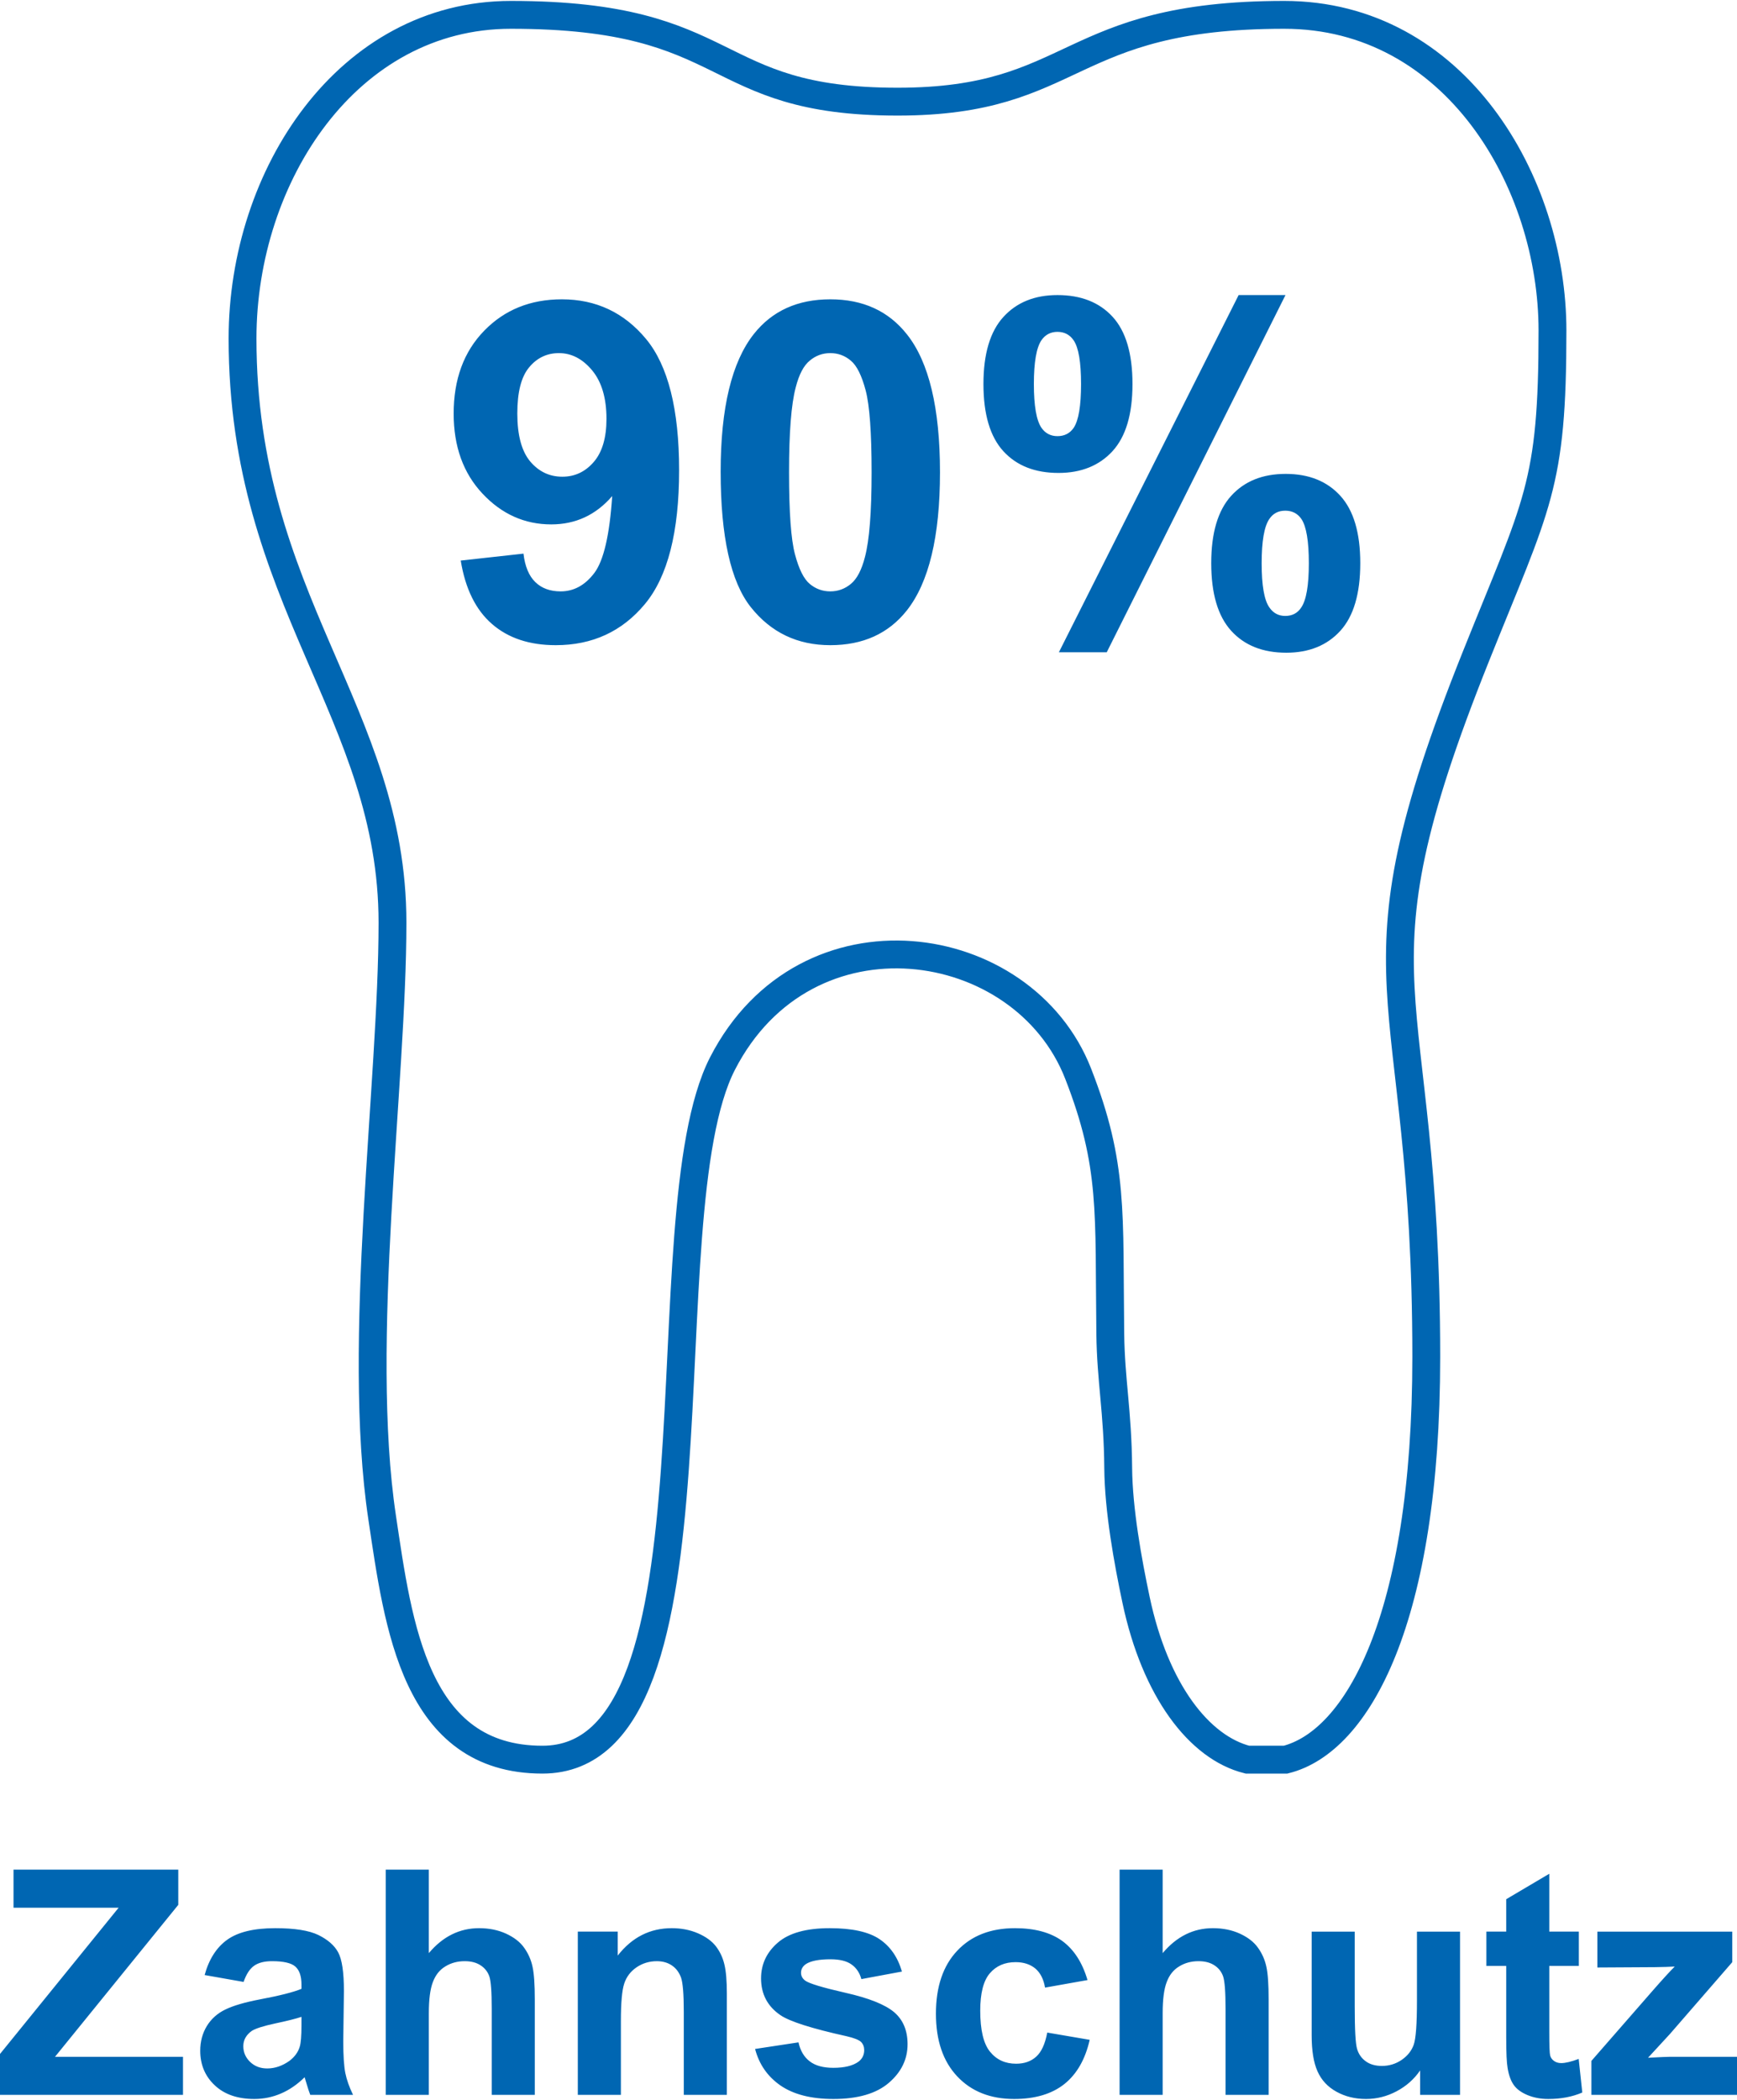
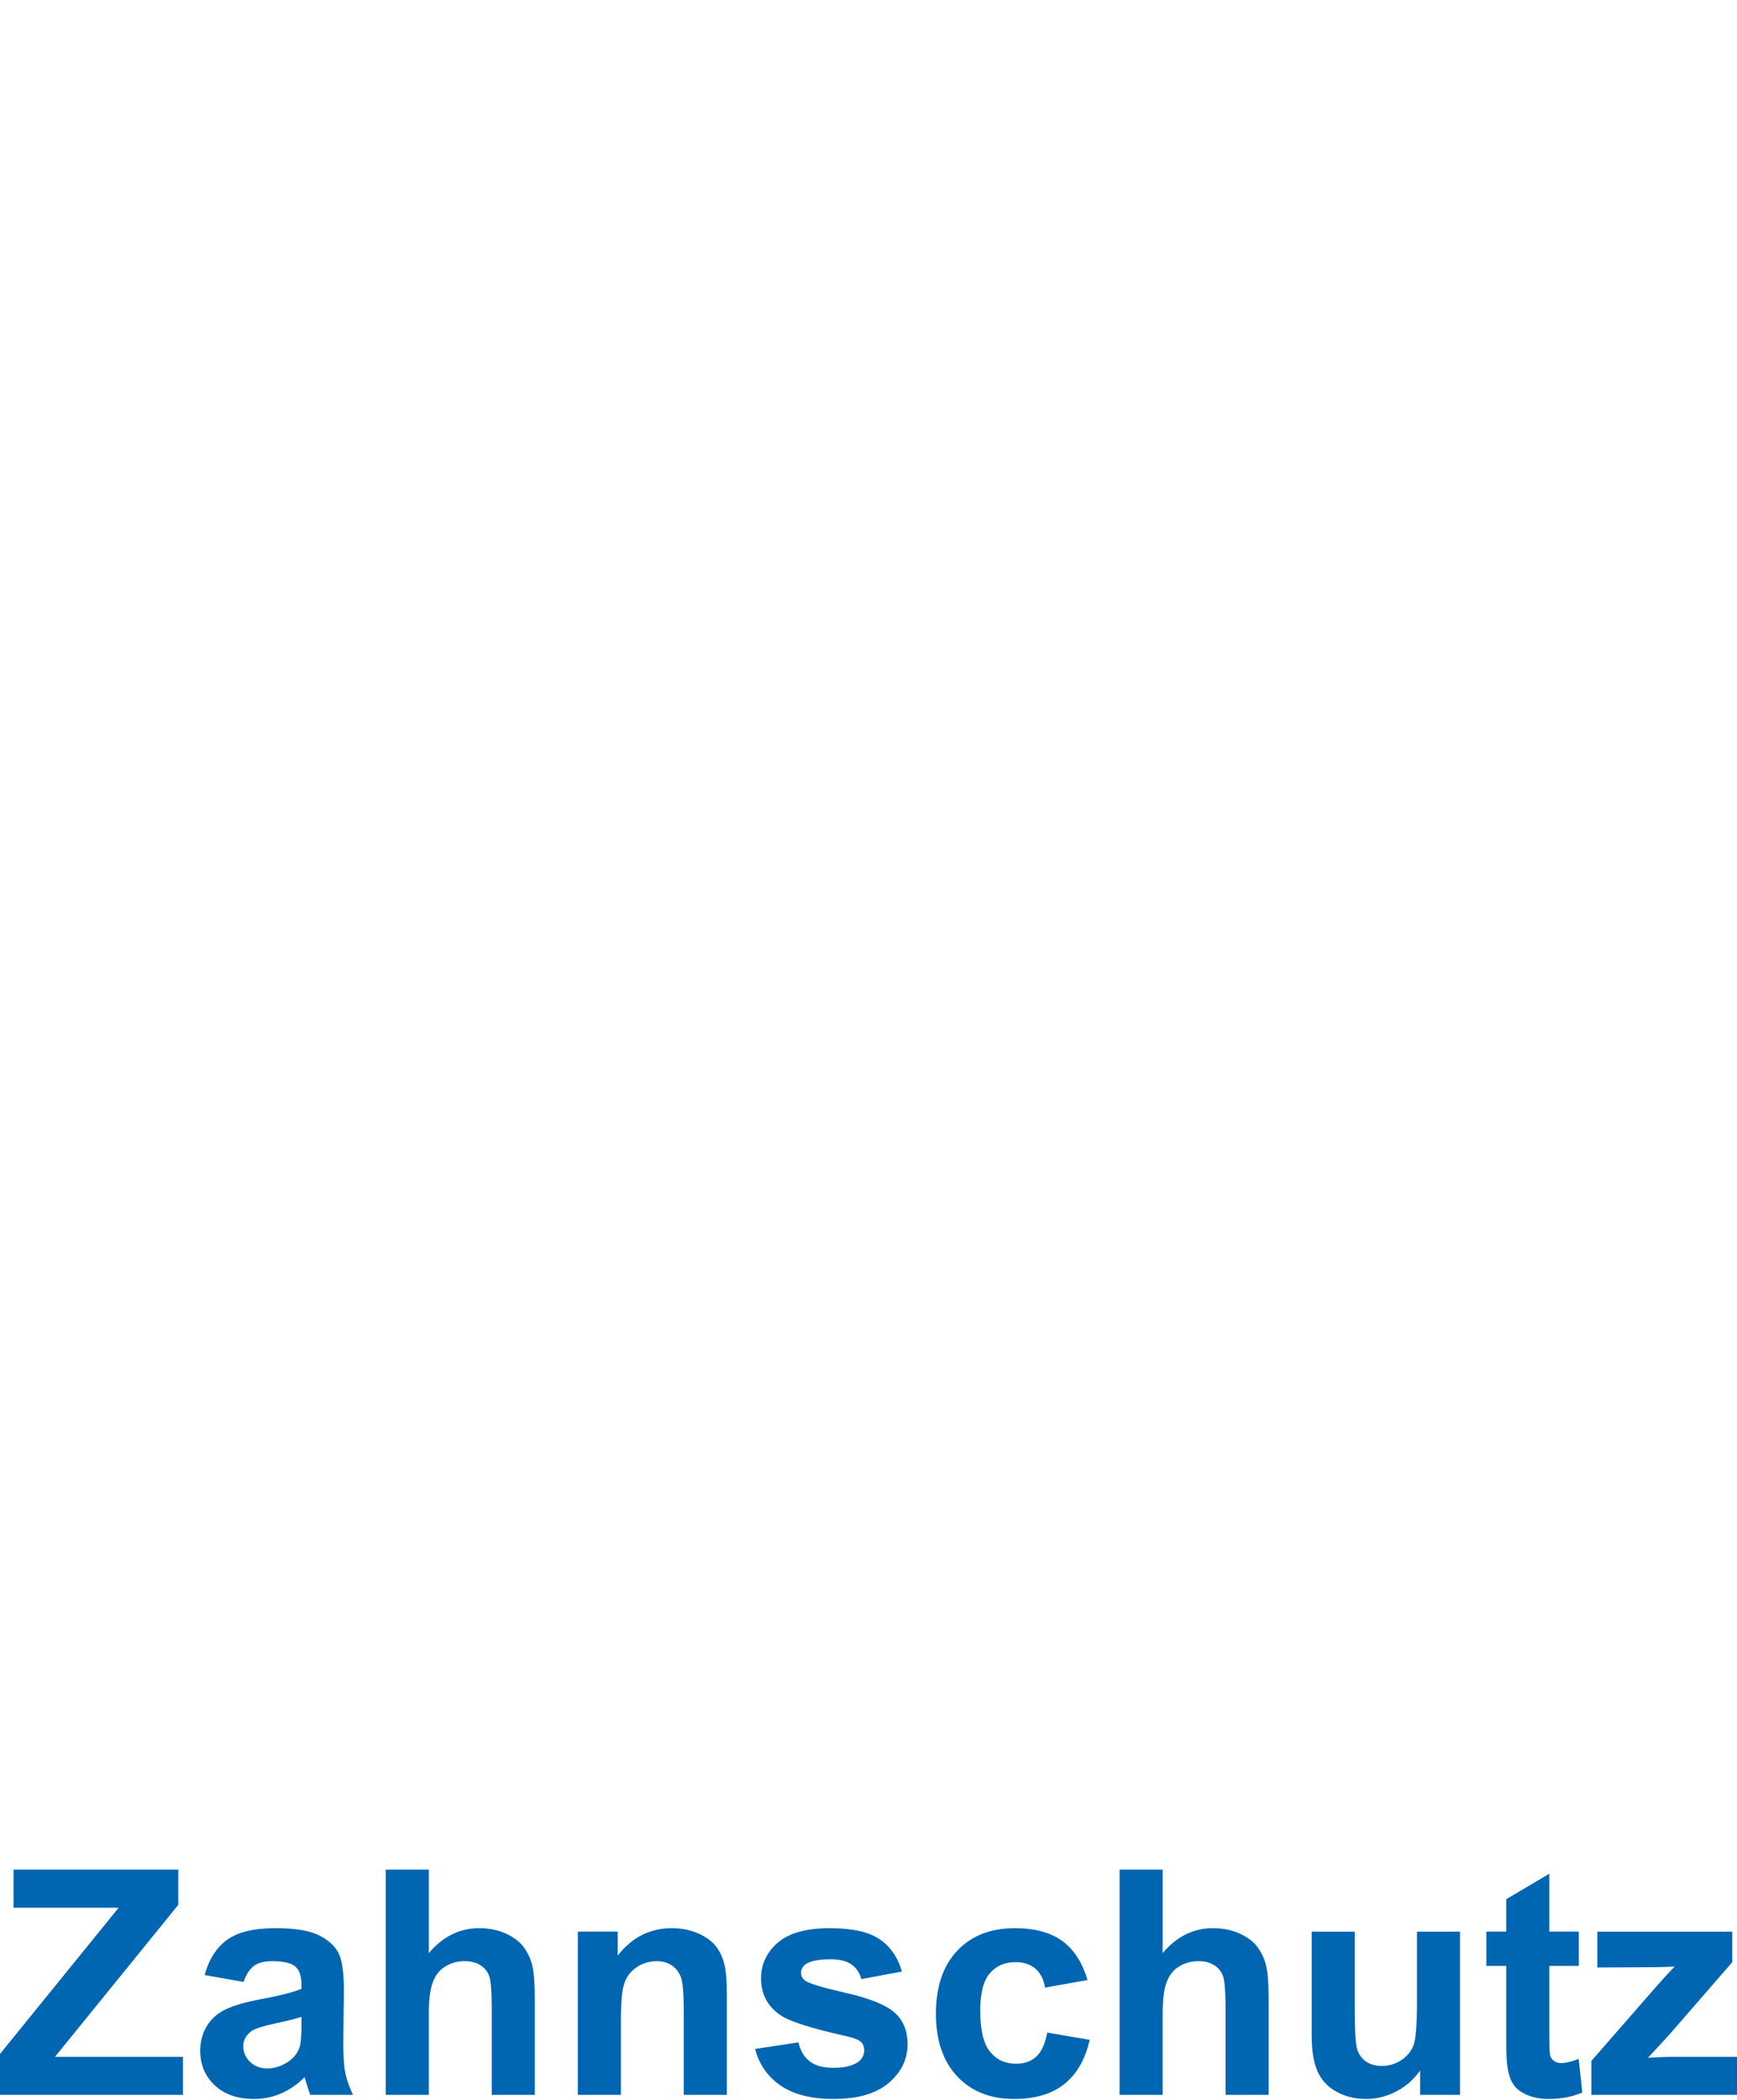
<svg xmlns="http://www.w3.org/2000/svg" xml:space="preserve" width="552px" height="667px" version="1.1" style="shape-rendering:geometricPrecision; text-rendering:geometricPrecision; image-rendering:optimizeQuality; fill-rule:evenodd; clip-rule:evenodd" viewBox="0 0 363.74 439.14">
  <defs>
    <style type="text/css">
   
    .str0 {stroke:#0066b2;stroke-width:5.83;stroke-miterlimit:22.926}
    .fil0 {fill:none}
    .fil1 {fill:#0066b2;fill-rule:nonzero}
   
  </style>
  </defs>
  <g id="Ebene_x0020_1">
-     <path class="fil0 str0" d="M50.79 70.67c0,54.7 31.4,78.23 31.4,122.28 0,33.7 -7.67,87.78 -2.17,124.46 3.4,22.69 6.87,50.71 33.57,50.71 40.2,0 21.19,-113.57 37.71,-145.71 17.49,-34.02 62.99,-27.25 74.47,2.12 7.5,19.21 6.42,28.99 6.73,54.42 0.12,9.89 1.56,16.23 1.66,28.09 0.07,8.81 2.03,19.57 3.74,27.65 4.01,18.96 13.24,30.91 23.32,33.43l7.99 0c15.03,-3.78 29.46,-29.29 29.46,-84.28 0,-80.57 -17.74,-76.33 10.38,-146.6 12.9,-32.22 16.05,-35.64 16.05,-68.22 0,-31.15 -20.41,-66.1 -56.18,-66.1 -46.04,0 -43.1,18.17 -80.97,18.17 -40.23,0 -33.33,-18.17 -80.97,-18.17 -34.08,0 -56.19,33.54 -56.19,67.75z" />
-     <path class="fil1" d="M96.48 117.14l13.14 -1.45c0.31,2.68 1.15,4.67 2.48,5.96 1.33,1.3 3.11,1.94 5.3,1.94 2.78,0 5.14,-1.3 7.08,-3.88 1.94,-2.59 3.18,-7.95 3.72,-16.07 -3.41,3.95 -7.65,5.93 -12.77,5.93 -5.55,0 -10.36,-2.14 -14.39,-6.44 -4.03,-4.29 -6.04,-9.87 -6.04,-16.75 0,-7.18 2.12,-12.96 6.39,-17.34 4.26,-4.39 9.69,-6.58 16.27,-6.58 7.16,0 13.06,2.78 17.65,8.33 4.59,5.56 6.9,14.7 6.9,27.44 0,12.93 -2.39,22.28 -7.16,28.01 -4.78,5.75 -11,8.61 -18.67,8.61 -5.51,0 -9.96,-1.48 -13.36,-4.44 -3.4,-2.95 -5.58,-7.38 -6.54,-13.27zm30.52 -29.66c0,-4.36 -1.01,-7.75 -3.01,-10.16 -2,-2.4 -4.32,-3.6 -6.95,-3.6 -2.5,0 -4.58,0.99 -6.22,2.96 -1.67,1.98 -2.49,5.2 -2.49,9.68 0,4.56 0.91,7.9 2.7,10.04 1.8,2.12 4.03,3.19 6.73,3.19 2.6,0 4.79,-1.02 6.57,-3.08 1.78,-2.05 2.67,-5.07 2.67,-9.03zm46.87 -25.02c6.85,0 12.2,2.45 16.07,7.36 4.59,5.79 6.9,15.42 6.9,28.85 0,13.42 -2.32,23.06 -6.95,28.92 -3.84,4.84 -9.17,7.26 -16.02,7.26 -6.88,0 -12.42,-2.65 -16.64,-7.95 -4.21,-5.3 -6.32,-14.76 -6.32,-28.36 0,-13.35 2.32,-22.96 6.95,-28.82 3.83,-4.84 9.17,-7.26 16.01,-7.26zm0 11.26c-1.61,0 -3.06,0.52 -4.31,1.58 -1.27,1.03 -2.25,2.91 -2.94,5.63 -0.93,3.5 -1.39,9.43 -1.39,17.74 0,8.33 0.41,14.04 1.24,17.15 0.82,3.11 1.86,5.19 3.11,6.22 1.25,1.04 2.68,1.55 4.29,1.55 1.62,0 3.07,-0.53 4.33,-1.58 1.25,-1.04 2.24,-2.91 2.93,-5.63 0.92,-3.47 1.39,-9.38 1.39,-17.71 0,-8.31 -0.42,-14.02 -1.24,-17.13 -0.82,-3.11 -1.86,-5.21 -3.11,-6.24 -1.25,-1.06 -2.68,-1.58 -4.3,-1.58zm32.07 6.47c0,-6.32 1.4,-11 4.18,-14.04 2.78,-3.05 6.55,-4.58 11.31,-4.58 4.92,0 8.77,1.51 11.55,4.54 2.78,3.03 4.17,7.72 4.17,14.08 0,6.32 -1.39,10.99 -4.17,14.04 -2.78,3.04 -6.57,4.57 -11.32,4.57 -4.93,0 -8.76,-1.51 -11.54,-4.54 -2.78,-3.03 -4.18,-7.72 -4.18,-14.07zm10.56 0c0,4.56 0.53,7.62 1.6,9.18 0.81,1.15 1.93,1.73 3.34,1.73 1.45,0 2.59,-0.58 3.39,-1.73 1.04,-1.56 1.55,-4.62 1.55,-9.18 0,-4.56 -0.51,-7.61 -1.55,-9.14 -0.8,-1.18 -1.94,-1.78 -3.39,-1.78 -1.41,0 -2.53,0.58 -3.34,1.73 -1.07,1.57 -1.6,4.63 -1.6,9.19zm15.26 56.14l-10.02 0 37.64 -74.76 9.81 0 -37.43 74.76zm21.88 -18.65c0,-6.34 1.4,-11.03 4.18,-14.09 2.78,-3.06 6.58,-4.59 11.41,-4.59 4.85,0 8.67,1.53 11.45,4.59 2.78,3.06 4.17,7.75 4.17,14.09 0,6.39 -1.39,11.1 -4.17,14.16 -2.78,3.06 -6.57,4.59 -11.32,4.59 -4.92,0 -8.76,-1.53 -11.54,-4.59 -2.78,-3.06 -4.18,-7.77 -4.18,-14.16zm10.56 0.03c0,4.61 0.53,7.69 1.6,9.22 0.81,1.2 1.93,1.8 3.34,1.8 1.45,0 2.57,-0.58 3.34,-1.75 1.07,-1.56 1.6,-4.66 1.6,-9.27 0,-4.6 -0.51,-7.7 -1.55,-9.26 -0.8,-1.17 -1.94,-1.75 -3.39,-1.75 -1.45,0 -2.56,0.58 -3.34,1.75 -1.07,1.56 -1.6,4.66 -1.6,9.26z" />
    <path class="fil1" d="M0 438.28l0 -8.56 24.84 -30.61 -22.01 0 0 -7.97 34.5 0 0 7.37 -25.81 31.8 26.8 0 0 7.97 -38.32 0zm51.01 -23.64l-8.16 -1.44c0.92,-3.34 2.51,-5.81 4.76,-7.41 2.25,-1.6 5.6,-2.4 10.03,-2.4 4.03,0 7.04,0.47 9.01,1.42 1.96,0.96 3.36,2.16 4.16,3.63 0.8,1.47 1.21,4.16 1.21,8.09l-0.14 10.54c0,2.99 0.15,5.21 0.43,6.63 0.29,1.43 0.83,2.96 1.62,4.58l-8.96 0c-0.23,-0.59 -0.53,-1.47 -0.86,-2.63 -0.15,-0.54 -0.26,-0.89 -0.32,-1.06 -1.54,1.52 -3.19,2.65 -4.94,3.4 -1.76,0.76 -3.62,1.15 -5.61,1.15 -3.5,0 -6.26,-0.96 -8.28,-2.87 -2.02,-1.9 -3.03,-4.31 -3.03,-7.23 0,-1.92 0.46,-3.64 1.38,-5.16 0.92,-1.5 2.21,-2.66 3.87,-3.46 1.66,-0.81 4.05,-1.51 7.18,-2.11 4.21,-0.79 7.14,-1.54 8.77,-2.22l0 -0.91c0,-1.75 -0.43,-3 -1.29,-3.76 -0.86,-0.75 -2.49,-1.12 -4.87,-1.12 -1.61,0 -2.86,0.32 -3.76,0.96 -0.91,0.64 -1.64,1.77 -2.2,3.38zm12.12 7.31c-1.15,0.39 -2.99,0.85 -5.5,1.38 -2.5,0.54 -4.15,1.07 -4.92,1.57 -1.17,0.85 -1.76,1.9 -1.76,3.19 0,1.27 0.47,2.36 1.41,3.28 0.95,0.92 2.14,1.38 3.6,1.38 1.63,0 3.18,-0.54 4.67,-1.6 1.08,-0.83 1.81,-1.81 2.15,-3 0.23,-0.77 0.35,-2.24 0.35,-4.4l0 -1.8zm26.67 -30.81l0 17.47c2.93,-3.48 6.45,-5.22 10.52,-5.22 2.09,0 3.98,0.38 5.66,1.15 1.68,0.78 2.94,1.75 3.79,2.96 0.86,1.2 1.44,2.52 1.75,3.98 0.32,1.46 0.47,3.72 0.47,6.78l0 20.02 -9.02 0 0 -18.02c0,-3.58 -0.17,-5.85 -0.51,-6.81 -0.35,-0.97 -0.97,-1.74 -1.85,-2.3 -0.87,-0.57 -1.97,-0.85 -3.3,-0.85 -1.51,0 -2.86,0.36 -4.06,1.1 -1.2,0.72 -2.06,1.82 -2.61,3.29 -0.56,1.46 -0.84,3.63 -0.84,6.49l0 17.1 -9.02 0 0 -47.14 9.02 0zm62.41 47.14l-9.02 0 0 -17.41c0,-3.69 -0.2,-6.07 -0.58,-7.15 -0.4,-1.08 -1.02,-1.92 -1.9,-2.52 -0.88,-0.6 -1.93,-0.9 -3.16,-0.9 -1.58,0 -3,0.43 -4.25,1.28 -1.26,0.86 -2.12,2 -2.58,3.4 -0.47,1.42 -0.7,4.03 -0.7,7.85l0 15.45 -9.02 0 0 -34.17 8.36 0 0 5.01c3,-3.83 6.76,-5.73 11.32,-5.73 1.99,0 3.83,0.36 5.48,1.07 1.67,0.73 2.92,1.64 3.77,2.74 0.85,1.12 1.44,2.39 1.77,3.8 0.34,1.42 0.51,3.44 0.51,6.07l0 21.21zm5.91 -9.61l9.09 -1.38c0.38,1.74 1.16,3.07 2.35,3.97 1.17,0.91 2.83,1.36 4.95,1.36 2.33,0 4.09,-0.43 5.27,-1.29 0.79,-0.6 1.19,-1.41 1.19,-2.42 0,-0.68 -0.22,-1.25 -0.65,-1.7 -0.45,-0.43 -1.46,-0.84 -3.02,-1.2 -7.29,-1.61 -11.91,-3.08 -13.87,-4.41 -2.71,-1.85 -4.06,-4.42 -4.06,-7.7 0,-2.98 1.18,-5.47 3.52,-7.49 2.33,-2.01 5.95,-3.02 10.86,-3.02 4.67,0 8.15,0.76 10.42,2.29 2.27,1.53 3.84,3.8 4.7,6.79l-8.49 1.58c-0.37,-1.34 -1.07,-2.37 -2.09,-3.08 -1.02,-0.72 -2.48,-1.07 -4.38,-1.07 -2.39,0 -4.1,0.33 -5.14,1 -0.69,0.47 -1.03,1.09 -1.03,1.83 0,0.65 0.29,1.2 0.89,1.65 0.83,0.6 3.65,1.45 8.48,2.55 4.82,1.09 8.19,2.43 10.1,4.02 1.9,1.61 2.84,3.85 2.84,6.73 0,3.13 -1.3,5.83 -3.92,8.08 -2.62,2.25 -6.49,3.38 -11.62,3.38 -4.66,0 -8.34,-0.95 -11.07,-2.82 -2.71,-1.88 -4.48,-4.43 -5.32,-7.65zm69.61 -14.42l-8.89 1.58c-0.3,-1.77 -0.98,-3.1 -2.04,-4 -1.07,-0.88 -2.44,-1.33 -4.13,-1.33 -2.25,0 -4.05,0.77 -5.39,2.33 -1.34,1.56 -2.01,4.16 -2.01,7.82 0,4.06 0.68,6.92 2.05,8.6 1.36,1.68 3.18,2.51 5.46,2.51 1.71,0 3.12,-0.49 4.2,-1.47 1.1,-0.98 1.87,-2.65 2.32,-5.05l8.89 1.52c-0.93,4.08 -2.69,7.16 -5.3,9.25 -2.62,2.08 -6.12,3.13 -10.52,3.13 -4.98,0 -8.96,-1.58 -11.92,-4.73 -2.98,-3.16 -4.46,-7.53 -4.46,-13.12 0,-5.65 1.49,-10.04 4.47,-13.19 2.97,-3.15 7,-4.71 12.08,-4.71 4.15,0 7.45,0.9 9.91,2.68 2.44,1.79 4.2,4.51 5.28,8.18zm15.74 -23.11l0 17.47c2.93,-3.48 6.44,-5.22 10.51,-5.22 2.1,0 3.99,0.38 5.67,1.15 1.68,0.78 2.94,1.75 3.79,2.96 0.86,1.2 1.44,2.52 1.75,3.98 0.32,1.46 0.47,3.72 0.47,6.78l0 20.02 -9.02 0 0 -18.02c0,-3.58 -0.18,-5.85 -0.52,-6.81 -0.35,-0.97 -0.96,-1.74 -1.84,-2.3 -0.88,-0.57 -1.97,-0.85 -3.3,-0.85 -1.52,0 -2.87,0.36 -4.06,1.1 -1.2,0.72 -2.07,1.82 -2.61,3.29 -0.56,1.46 -0.84,3.63 -0.84,6.49l0 17.1 -9.02 0 0 -47.14 9.02 0zm53.91 47.14l0 -5.11c-1.25,1.82 -2.88,3.27 -4.91,4.35 -2.03,1.08 -4.17,1.62 -6.42,1.62 -2.31,0 -4.37,-0.51 -6.19,-1.52 -1.83,-1.01 -3.15,-2.43 -3.96,-4.26 -0.83,-1.83 -1.23,-4.35 -1.23,-7.58l0 -21.67 9.02 0 0 15.74c0,4.81 0.16,7.75 0.5,8.84 0.33,1.09 0.94,1.95 1.83,2.58 0.87,0.63 1.99,0.95 3.35,0.95 1.55,0 2.93,-0.43 4.16,-1.27 1.23,-0.85 2.06,-1.9 2.51,-3.16 0.45,-1.26 0.68,-4.33 0.68,-9.24l0 -14.44 9.02 0 0 34.17 -8.36 0zm33.24 -34.17l0 7.18 -6.19 0 0 13.83c0,2.81 0.06,4.45 0.18,4.91 0.12,0.46 0.38,0.84 0.81,1.15 0.42,0.3 0.92,0.45 1.52,0.45 0.85,0 2.06,-0.28 3.65,-0.87l0.75 7.03c-2.09,0.9 -4.46,1.35 -7.12,1.35 -1.62,0 -3.08,-0.28 -4.39,-0.83 -1.3,-0.55 -2.26,-1.26 -2.86,-2.13 -0.61,-0.87 -1.03,-2.05 -1.27,-3.54 -0.19,-1.05 -0.29,-3.18 -0.29,-6.4l0 -14.95 -4.15 0 0 -7.18 4.15 0 0 -6.78 9.02 -5.33 0 12.11 6.19 0zm2.63 34.17l0 -7.11 12.79 -14.65c2.1,-2.4 3.65,-4.09 4.66,-5.1 -1.05,0.06 -2.43,0.11 -4.15,0.13l-12.05 0.07 0 -7.51 28.25 0 0 6.39 -13.05 15.03 -4.59 4.98c2.5,-0.13 4.06,-0.2 4.66,-0.2l13.97 0 0 7.97 -30.49 0z" />
  </g>
</svg>